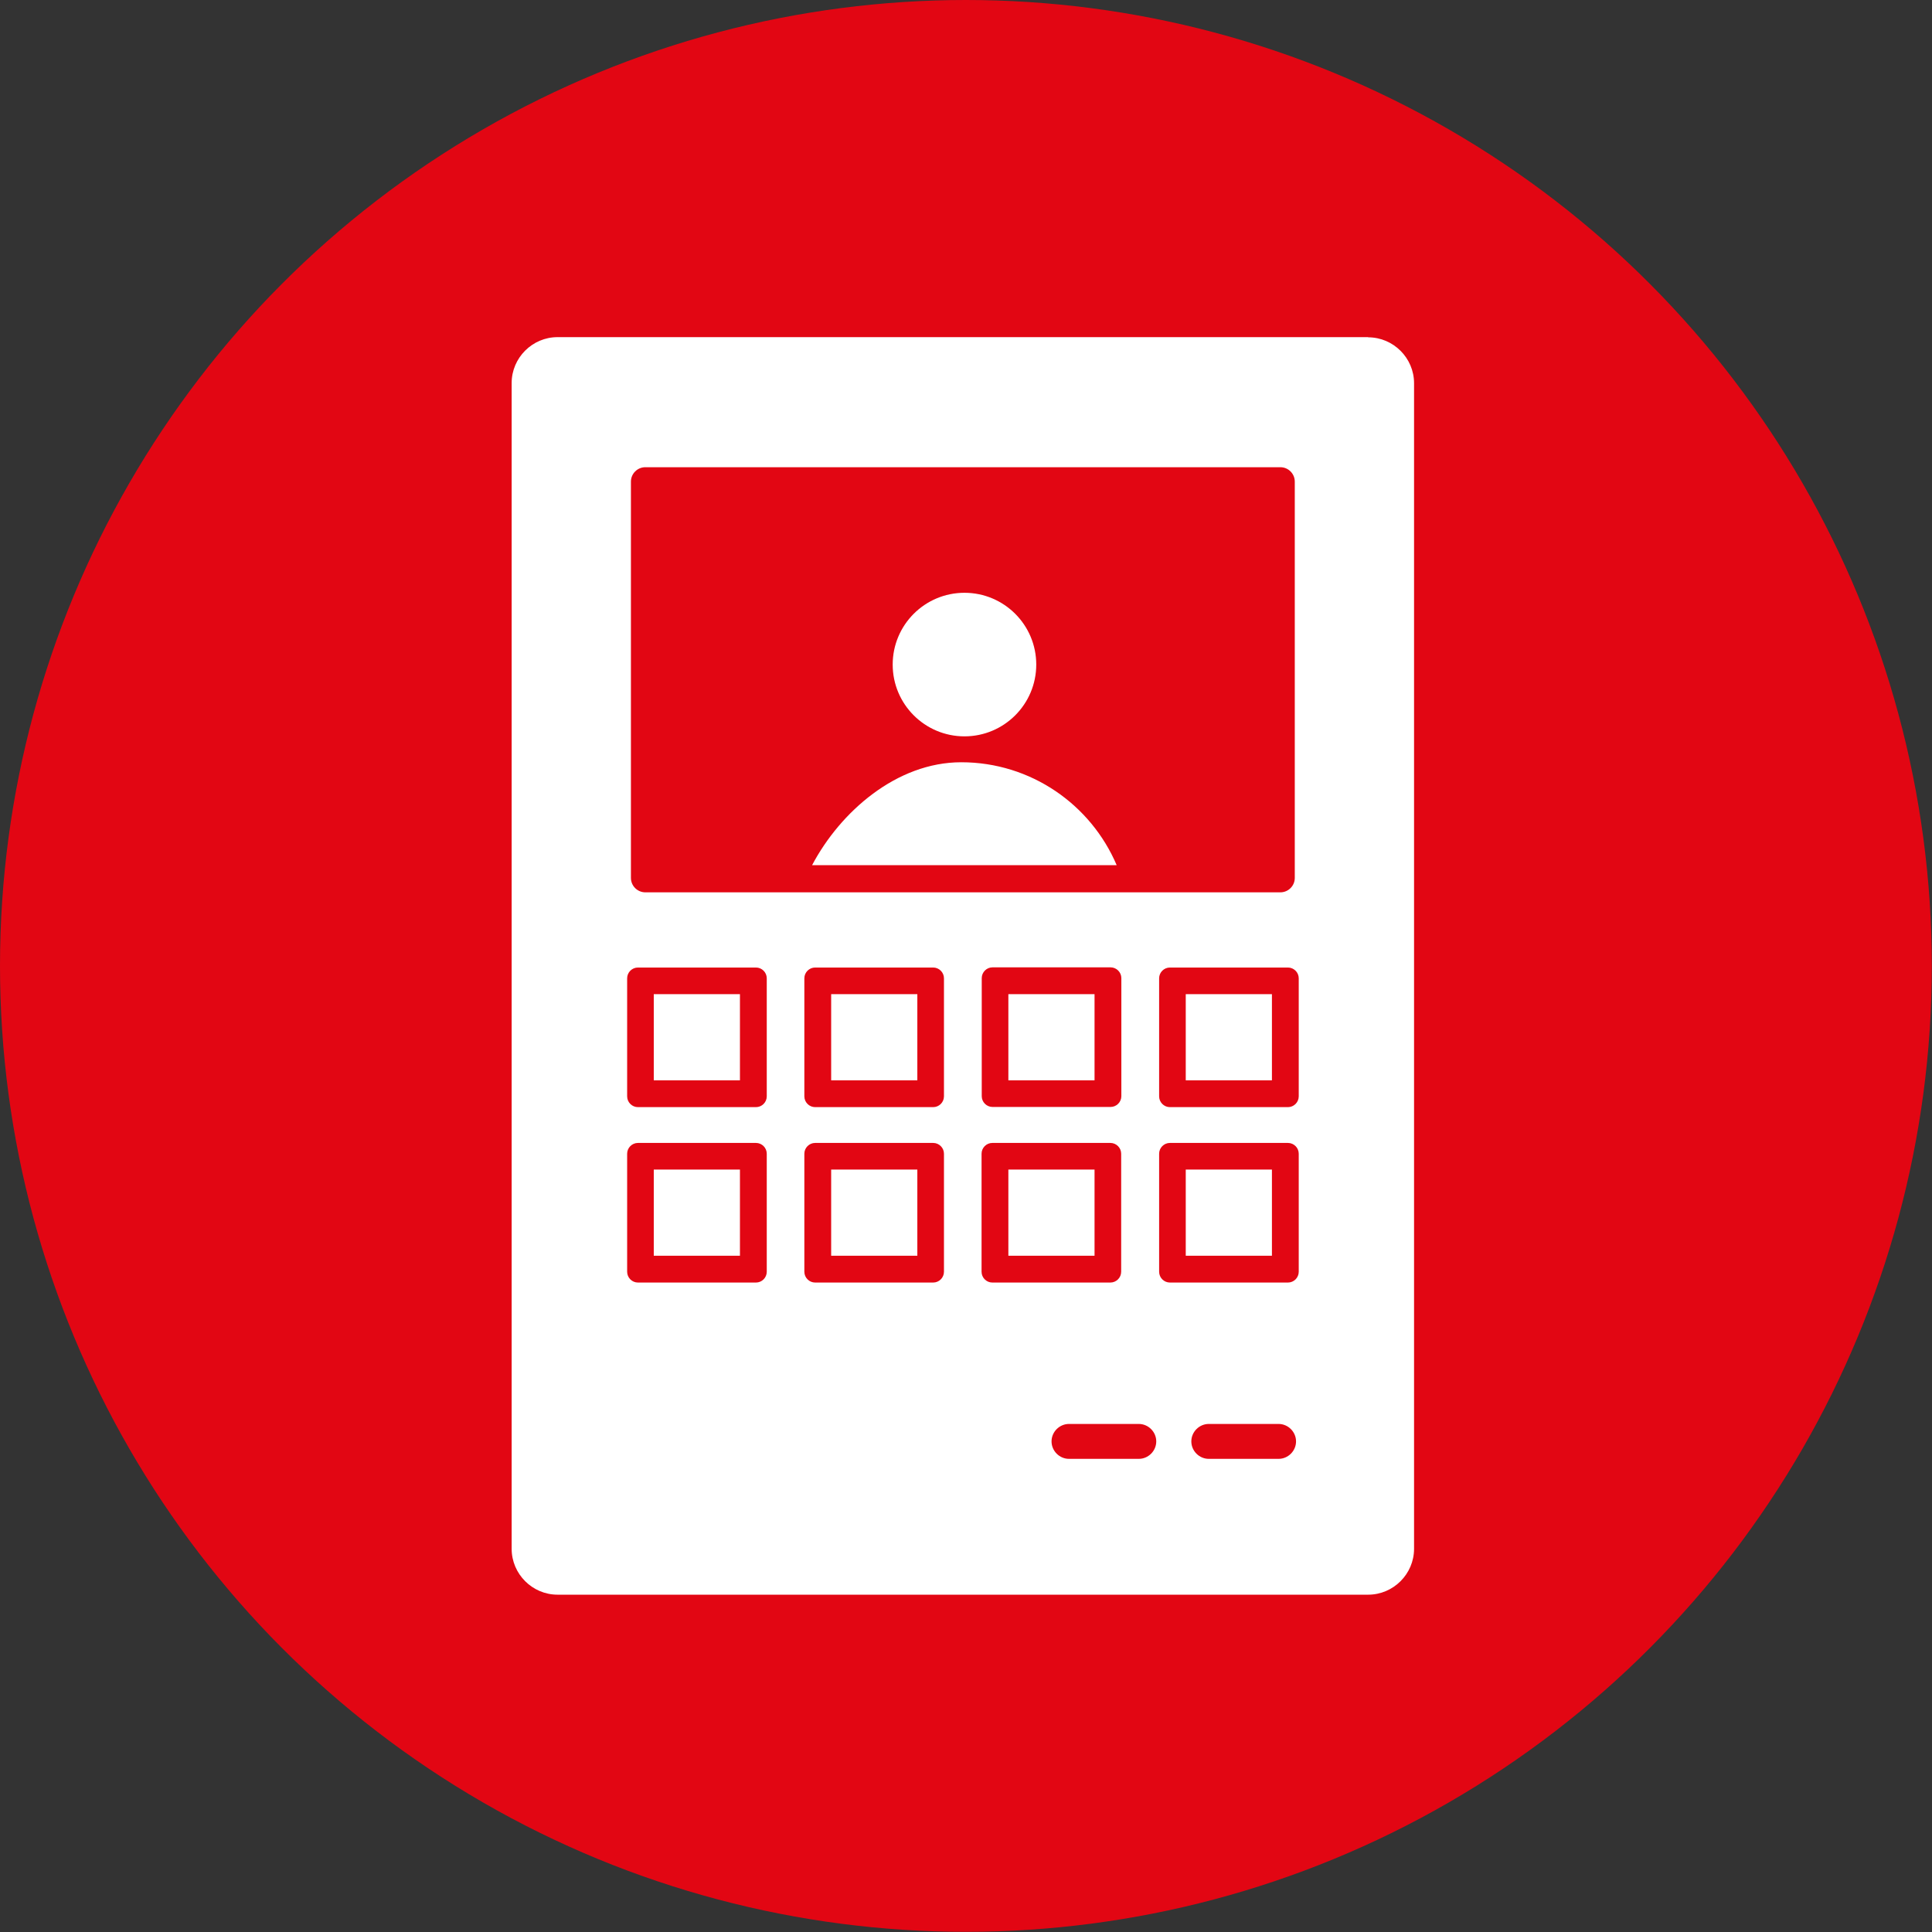
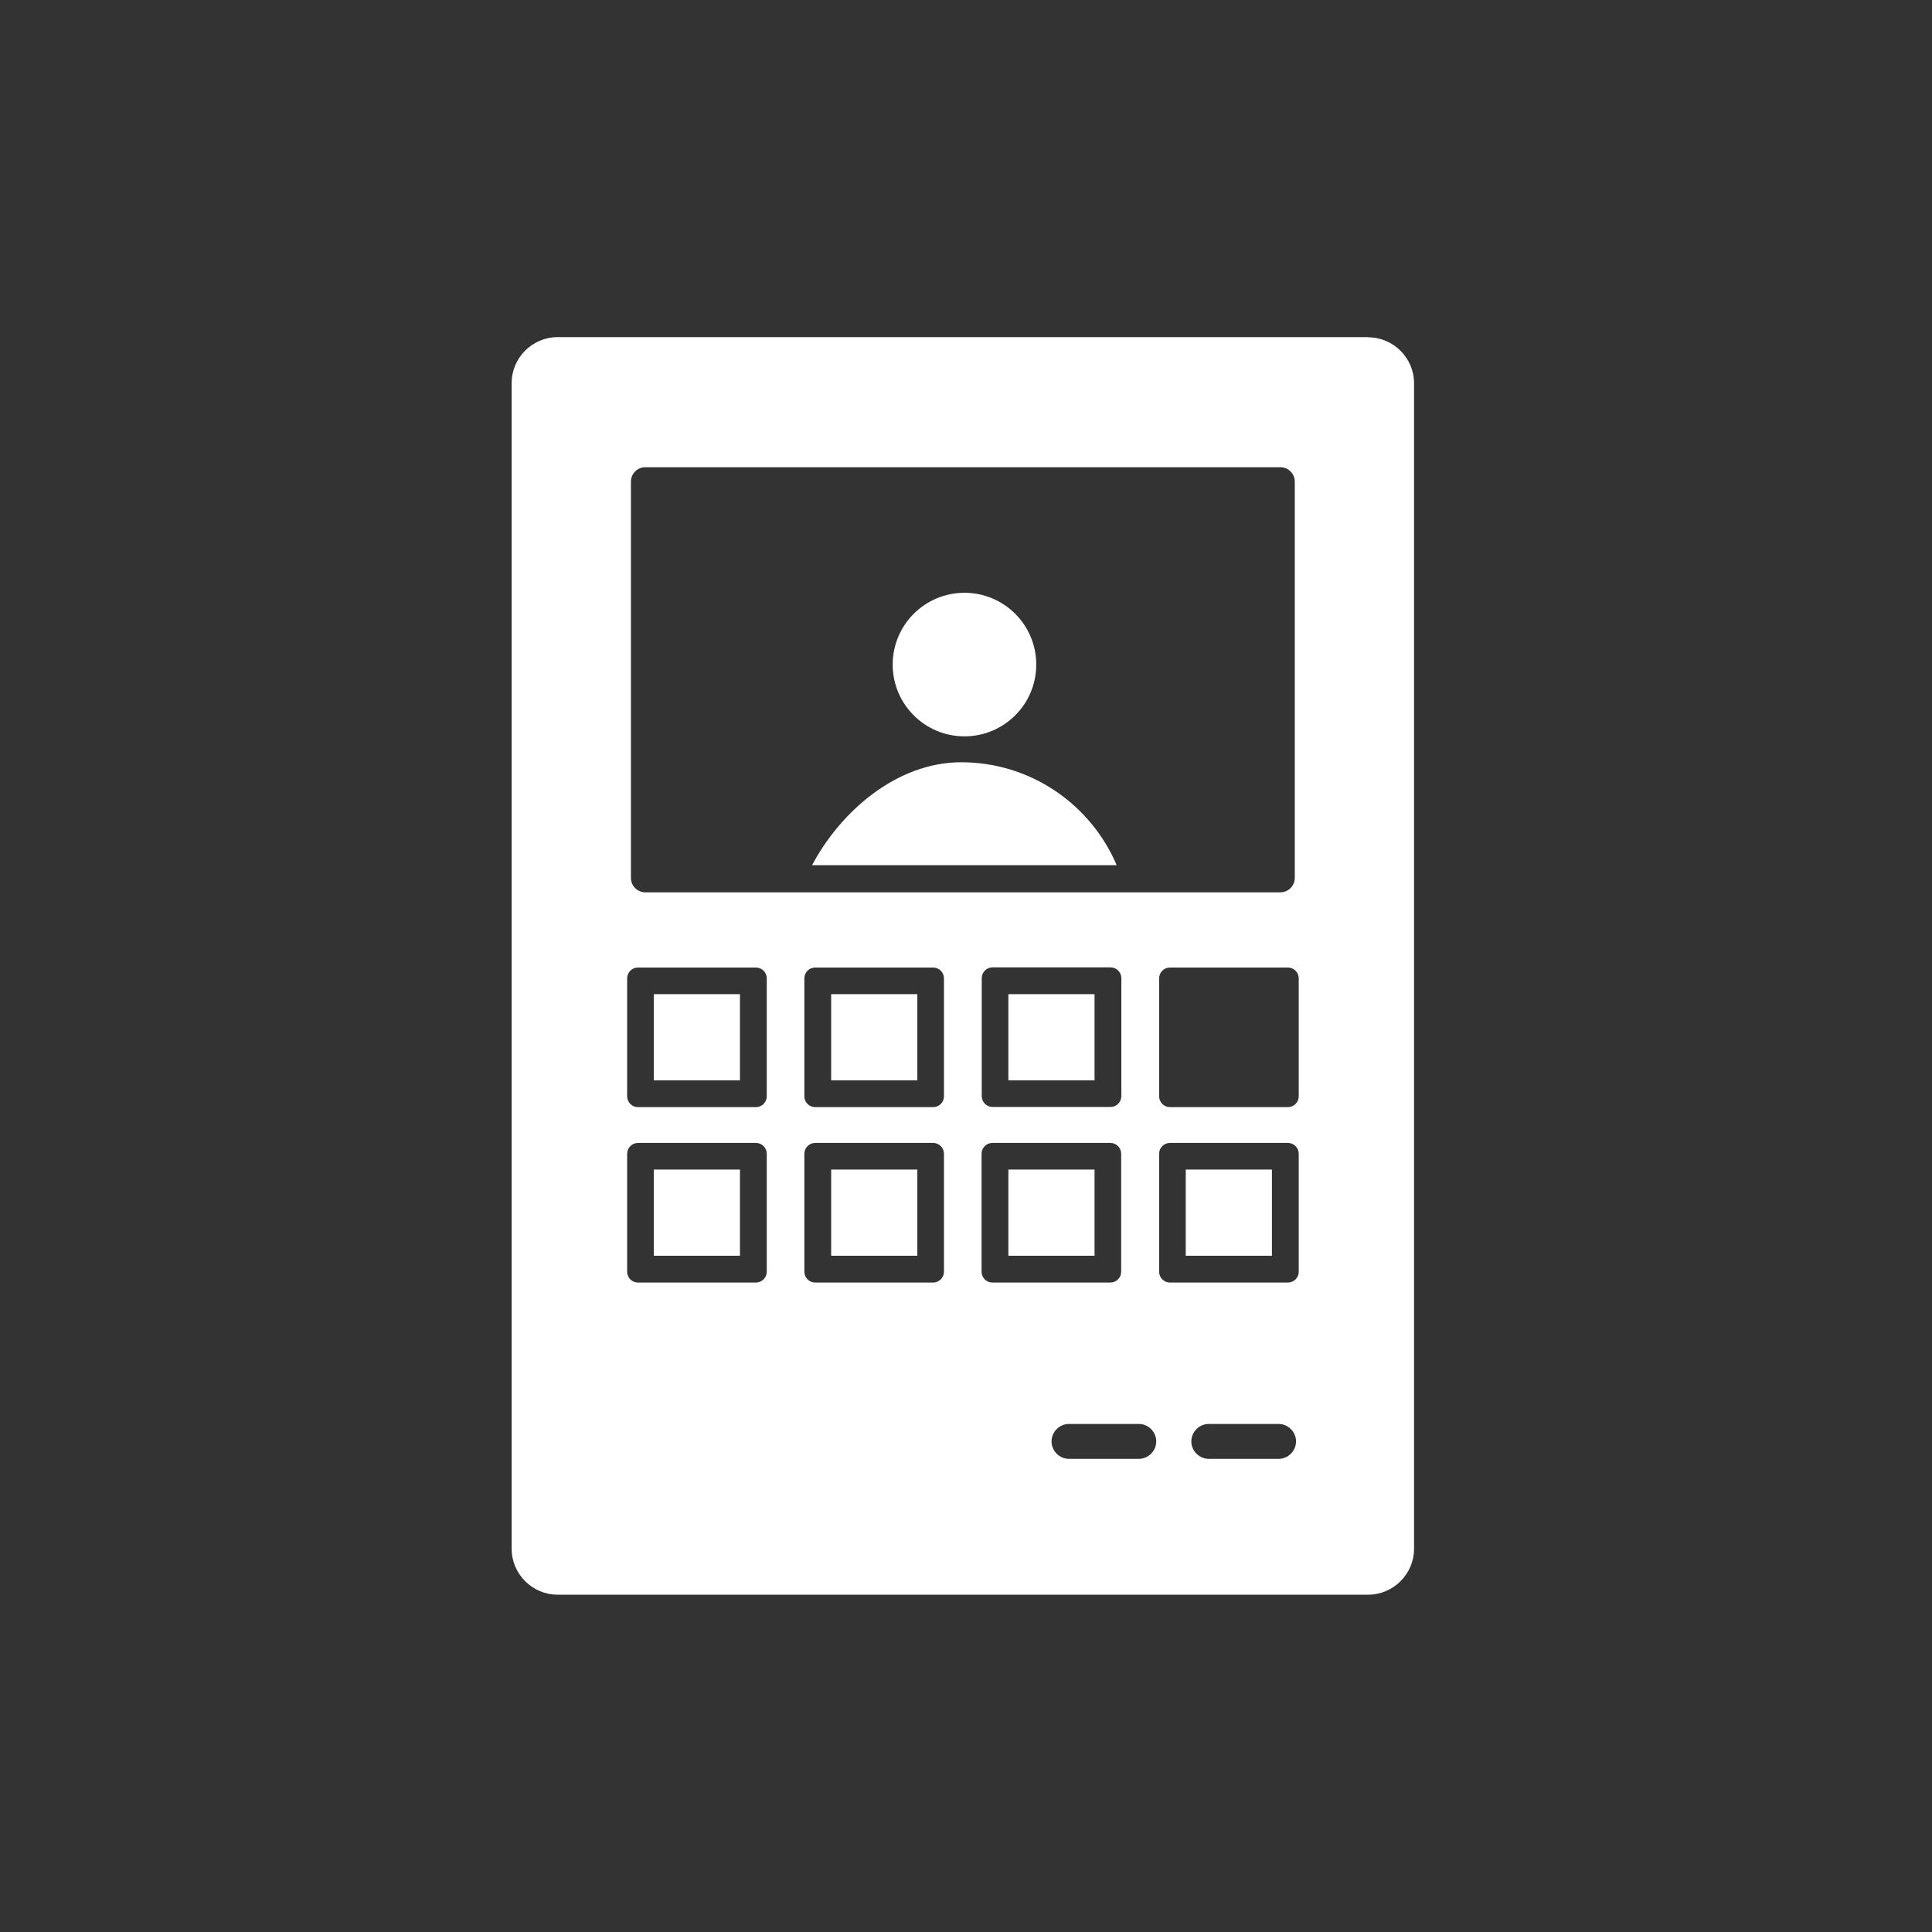
<svg xmlns="http://www.w3.org/2000/svg" id="Livello_2" data-name="Livello 2" viewBox="0 0 107.39 107.39">
  <rect x="0" y="0" width="107.39" height="107.39" fill="#333333" stroke="none" />
  <defs>
    <style>
      .cls-1 {
        fill: #e20613;
      }

      .cls-2, .cls-3 {
        fill: #fff;
      }

      .cls-3 {
        isolation: isolate;
      }
    </style>
  </defs>
  <g id="Livello_1-2" data-name="Livello 1">
    <g>
-       <circle class="cls-1" cx="53.69" cy="53.69" r="53.69" />
      <g>
        <g>
          <rect class="cls-3" x="46.2" y="55.26" width="4.79" height="4.79" />
          <rect class="cls-3" x="56.05" y="55.26" width="4.79" height="4.79" />
          <rect class="cls-3" x="56.05" y="65.01" width="4.79" height="4.79" />
          <rect class="cls-3" x="46.2" y="65.01" width="4.79" height="4.79" />
          <rect class="cls-3" x="36.34" y="65.01" width="4.79" height="4.79" />
          <rect class="cls-3" x="36.34" y="55.26" width="4.79" height="4.79" />
-           <rect class="cls-3" x="65.91" y="55.26" width="4.79" height="4.79" />
          <rect class="cls-3" x="65.91" y="65.01" width="4.79" height="4.79" />
        </g>
        <path class="cls-3" d="M76.05,18.74H30.99c-1.4,0-2.55,1.15-2.55,2.55v64.8c0,1.4,1.15,2.55,2.55,2.55h45.06c1.4,0,2.55-1.15,2.55-2.55V21.3c0-1.4-1.15-2.55-2.55-2.55ZM35.07,26.77c0-.44.36-.8.8-.8h35.3c.44,0,.8.36.8.8v22.03c0,.44-.36.8-.8.8h-35.3c-.44,0-.8-.36-.8-.8v-22.03ZM62.33,54.37v6.56c0,.33-.27.6-.6.6h-6.56c-.33,0-.6-.27-.6-.6v-6.56c0-.33.27-.6.6-.6h6.56c.33,0,.6.27.6.6ZM42.62,70.69c0,.33-.27.6-.6.6h-6.56c-.33,0-.6-.27-.6-.6v-6.56c0-.33.27-.6.6-.6h6.56c.33,0,.6.27.6.6v6.56ZM42.62,60.94c0,.33-.27.6-.6.6h-6.56c-.33,0-.6-.27-.6-.6v-6.56c0-.33.27-.6.6-.6h6.56c.33,0,.6.27.6.6v6.56ZM52.47,70.69c0,.33-.27.6-.6.6h-6.56c-.33,0-.6-.27-.6-.6v-6.56c0-.33.27-.6.6-.6h6.56c.33,0,.6.27.6.6v6.56ZM52.47,60.94c0,.33-.27.6-.6.6h-6.56c-.33,0-.6-.27-.6-.6v-6.56c0-.33.27-.6.6-.6h6.56c.33,0,.6.27.6.6v6.56ZM54.56,70.69v-6.56c0-.33.27-.6.6-.6h6.56c.33,0,.6.27.6.6v6.56c0,.33-.27.6-.6.6h-6.56c-.33,0-.6-.27-.6-.6ZM63.3,81.09h-3.88c-.53,0-.97-.44-.97-.97s.44-.97.97-.97h3.88c.53,0,.97.44.97.97s-.44.97-.97.97ZM71.07,81.09h-3.88c-.53,0-.97-.44-.97-.97s.44-.97.97-.97h3.88c.53,0,.97.44.97.97s-.44.97-.97.97ZM72.19,70.69c0,.33-.27.6-.6.6h-6.56c-.33,0-.6-.27-.6-.6v-6.56c0-.33.27-.6.6-.6h6.56c.33,0,.6.27.6.6v6.56ZM72.19,60.94c0,.33-.27.6-.6.6h-6.56c-.33,0-.6-.27-.6-.6v-6.56c0-.33.27-.6.6-.6h6.56c.33,0,.6.27.6.6v6.56Z" />
        <circle class="cls-3" cx="53.61" cy="36.94" r="3.99" />
        <path class="cls-2" d="M45.14,48.09c1.57-2.97,4.7-5.72,8.29-5.72,3.88,0,7.21,2.36,8.64,5.72h-16.93Z" />
      </g>
    </g>
  </g>
</svg>